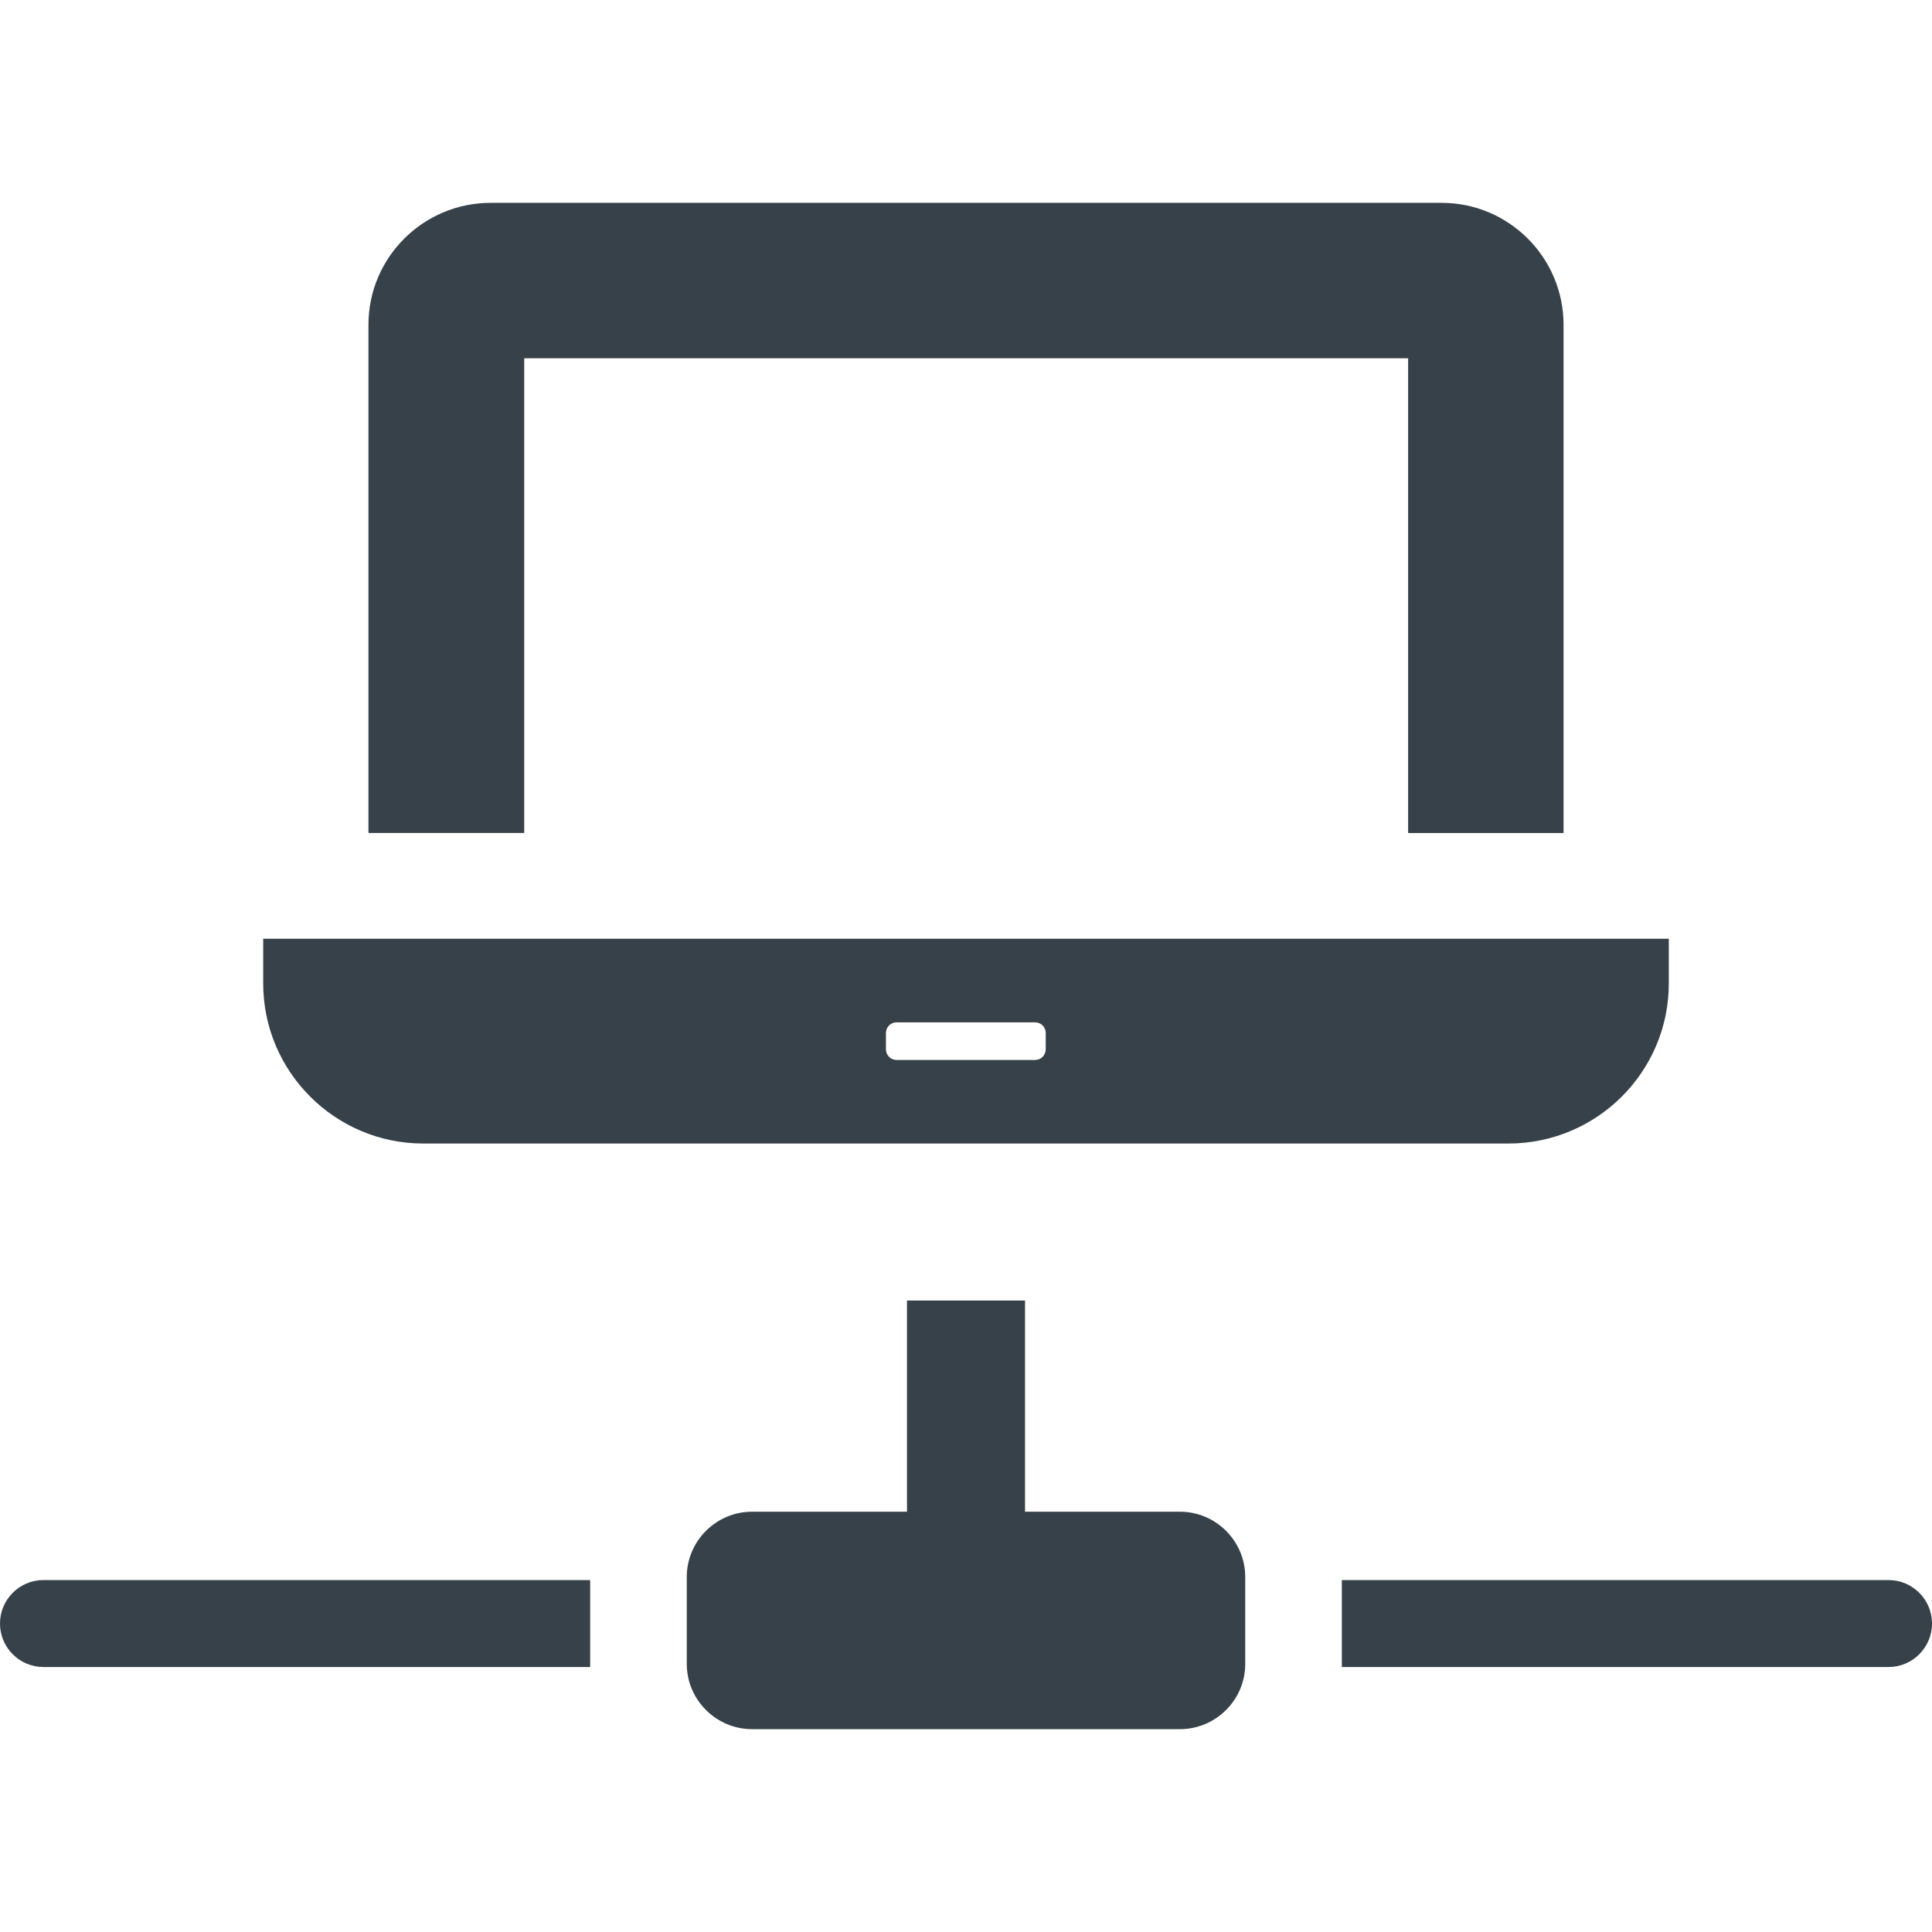
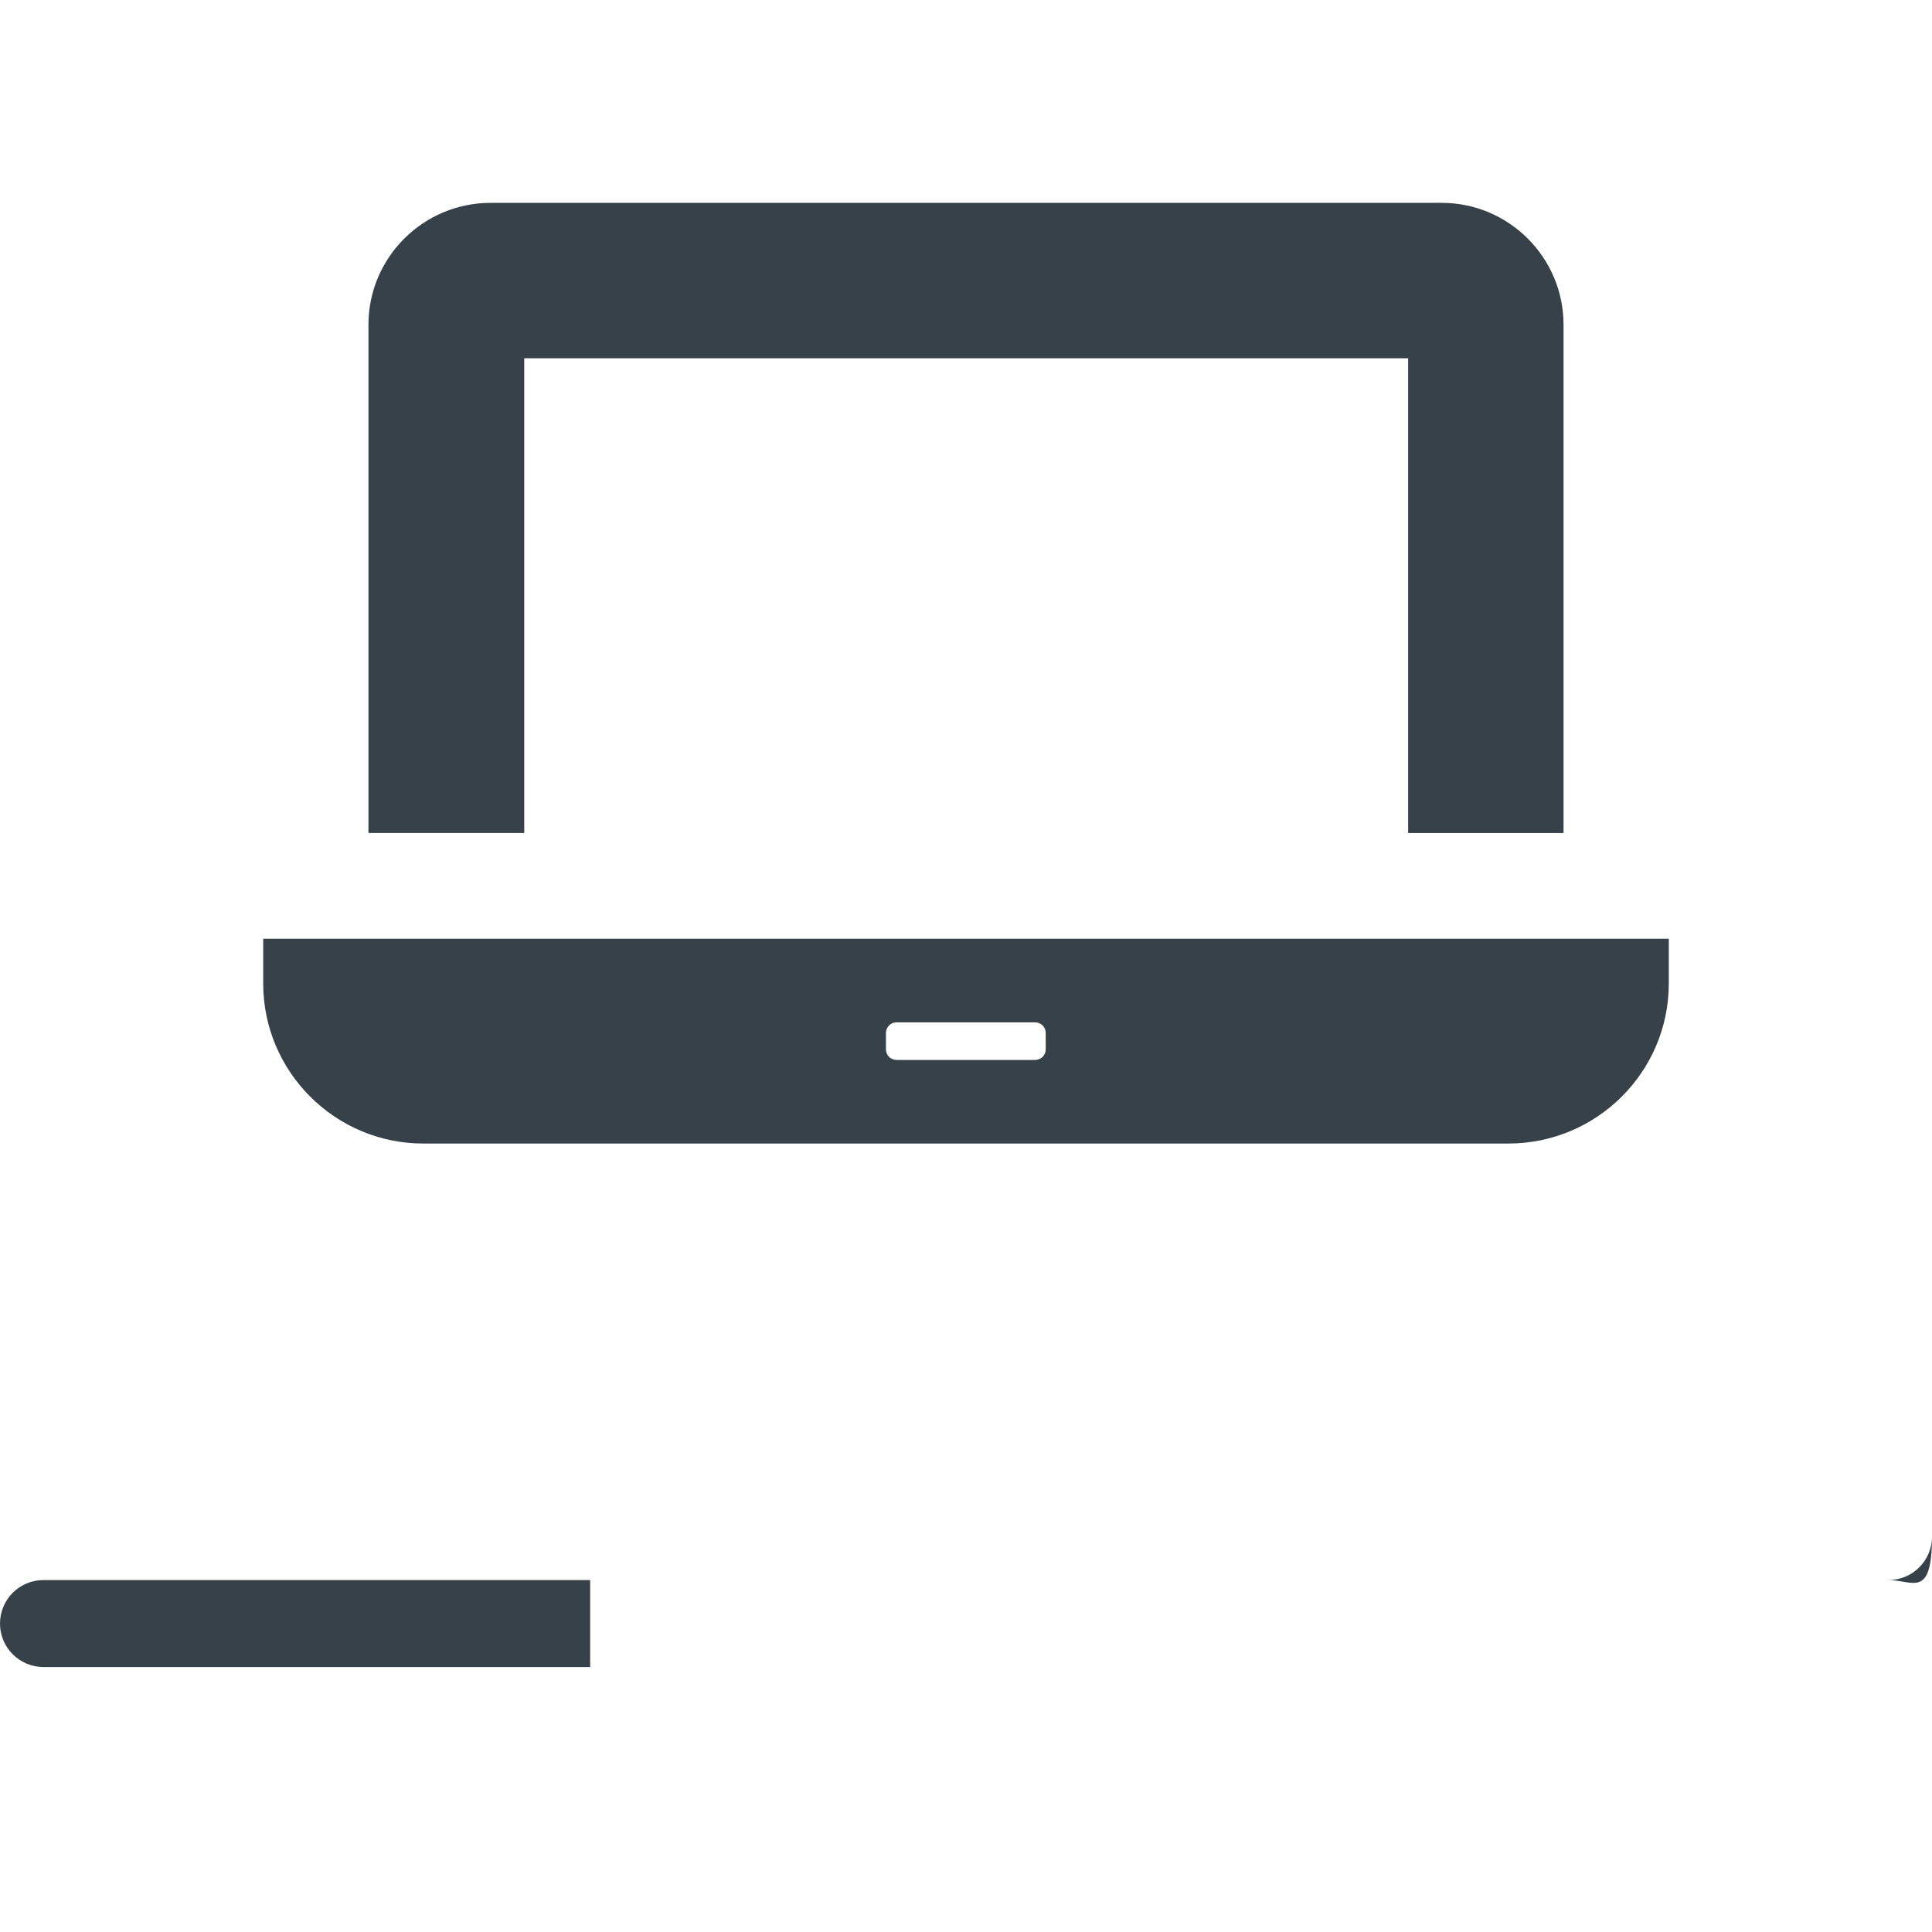
<svg xmlns="http://www.w3.org/2000/svg" version="1.1" id="_x31_0" x="0px" y="0px" viewBox="0 0 512 512" style="enable-background:new 0 0 512 512;" xml:space="preserve">
  <style type="text/css">
	.st0{fill:#374149;}
</style>
  <g>
    <path class="st0" d="M97.645,220.594v0.16h40.992h0.125l0,0h0.164V94.945h233.688h0.554V220.2v0.351v0.203h41.187V86.051   c0-17.797-14.496-32.293-32.293-32.293H130.027c-17.882,0-32.382,14.496-32.382,32.293v134.125v0.008V220.594L97.645,220.594z" />
    <path class="st0" d="M112.187,303.047h287.535c23.489,0,42.528-19.035,42.528-42.434v-11.836H71.043l-1.133-0.003v0.003h-0.16   v11.836C69.75,284.012,88.789,303.047,112.187,303.047z M234.782,278.051v-4.274c0-1.602,1.242-2.843,2.843-2.843h36.657   c1.602,0,2.847,1.242,2.847,2.843v4.274c0,1.602-1.246,2.848-2.847,2.848h-36.657C236.023,280.899,234.782,279.652,234.782,278.051   z" />
-     <path class="st0" d="M312.715,400.621h-41.074v-55.973h-31.282v55.961v0.012h-41.074c-9.503,0-17.285,7.778-17.285,17.286v23.05   c0,9.508,7.782,17.285,17.285,17.285h113.43c9.507,0,17.285-7.777,17.285-17.285v-23.05   C330,408.399,322.222,400.621,312.715,400.621z" />
    <path class="st0" d="M0,430.254c0,6.367,5.16,11.523,11.523,11.523h144.875v-23.046H11.523C5.16,418.731,0,423.891,0,430.254z" />
-     <path class="st0" d="M500.477,418.731H355.602v23.046h144.875c6.363,0,11.523-5.156,11.523-11.523   C512,423.891,506.84,418.731,500.477,418.731z" />
+     <path class="st0" d="M500.477,418.731H355.602h144.875c6.363,0,11.523-5.156,11.523-11.523   C512,423.891,506.84,418.731,500.477,418.731z" />
  </g>
</svg>